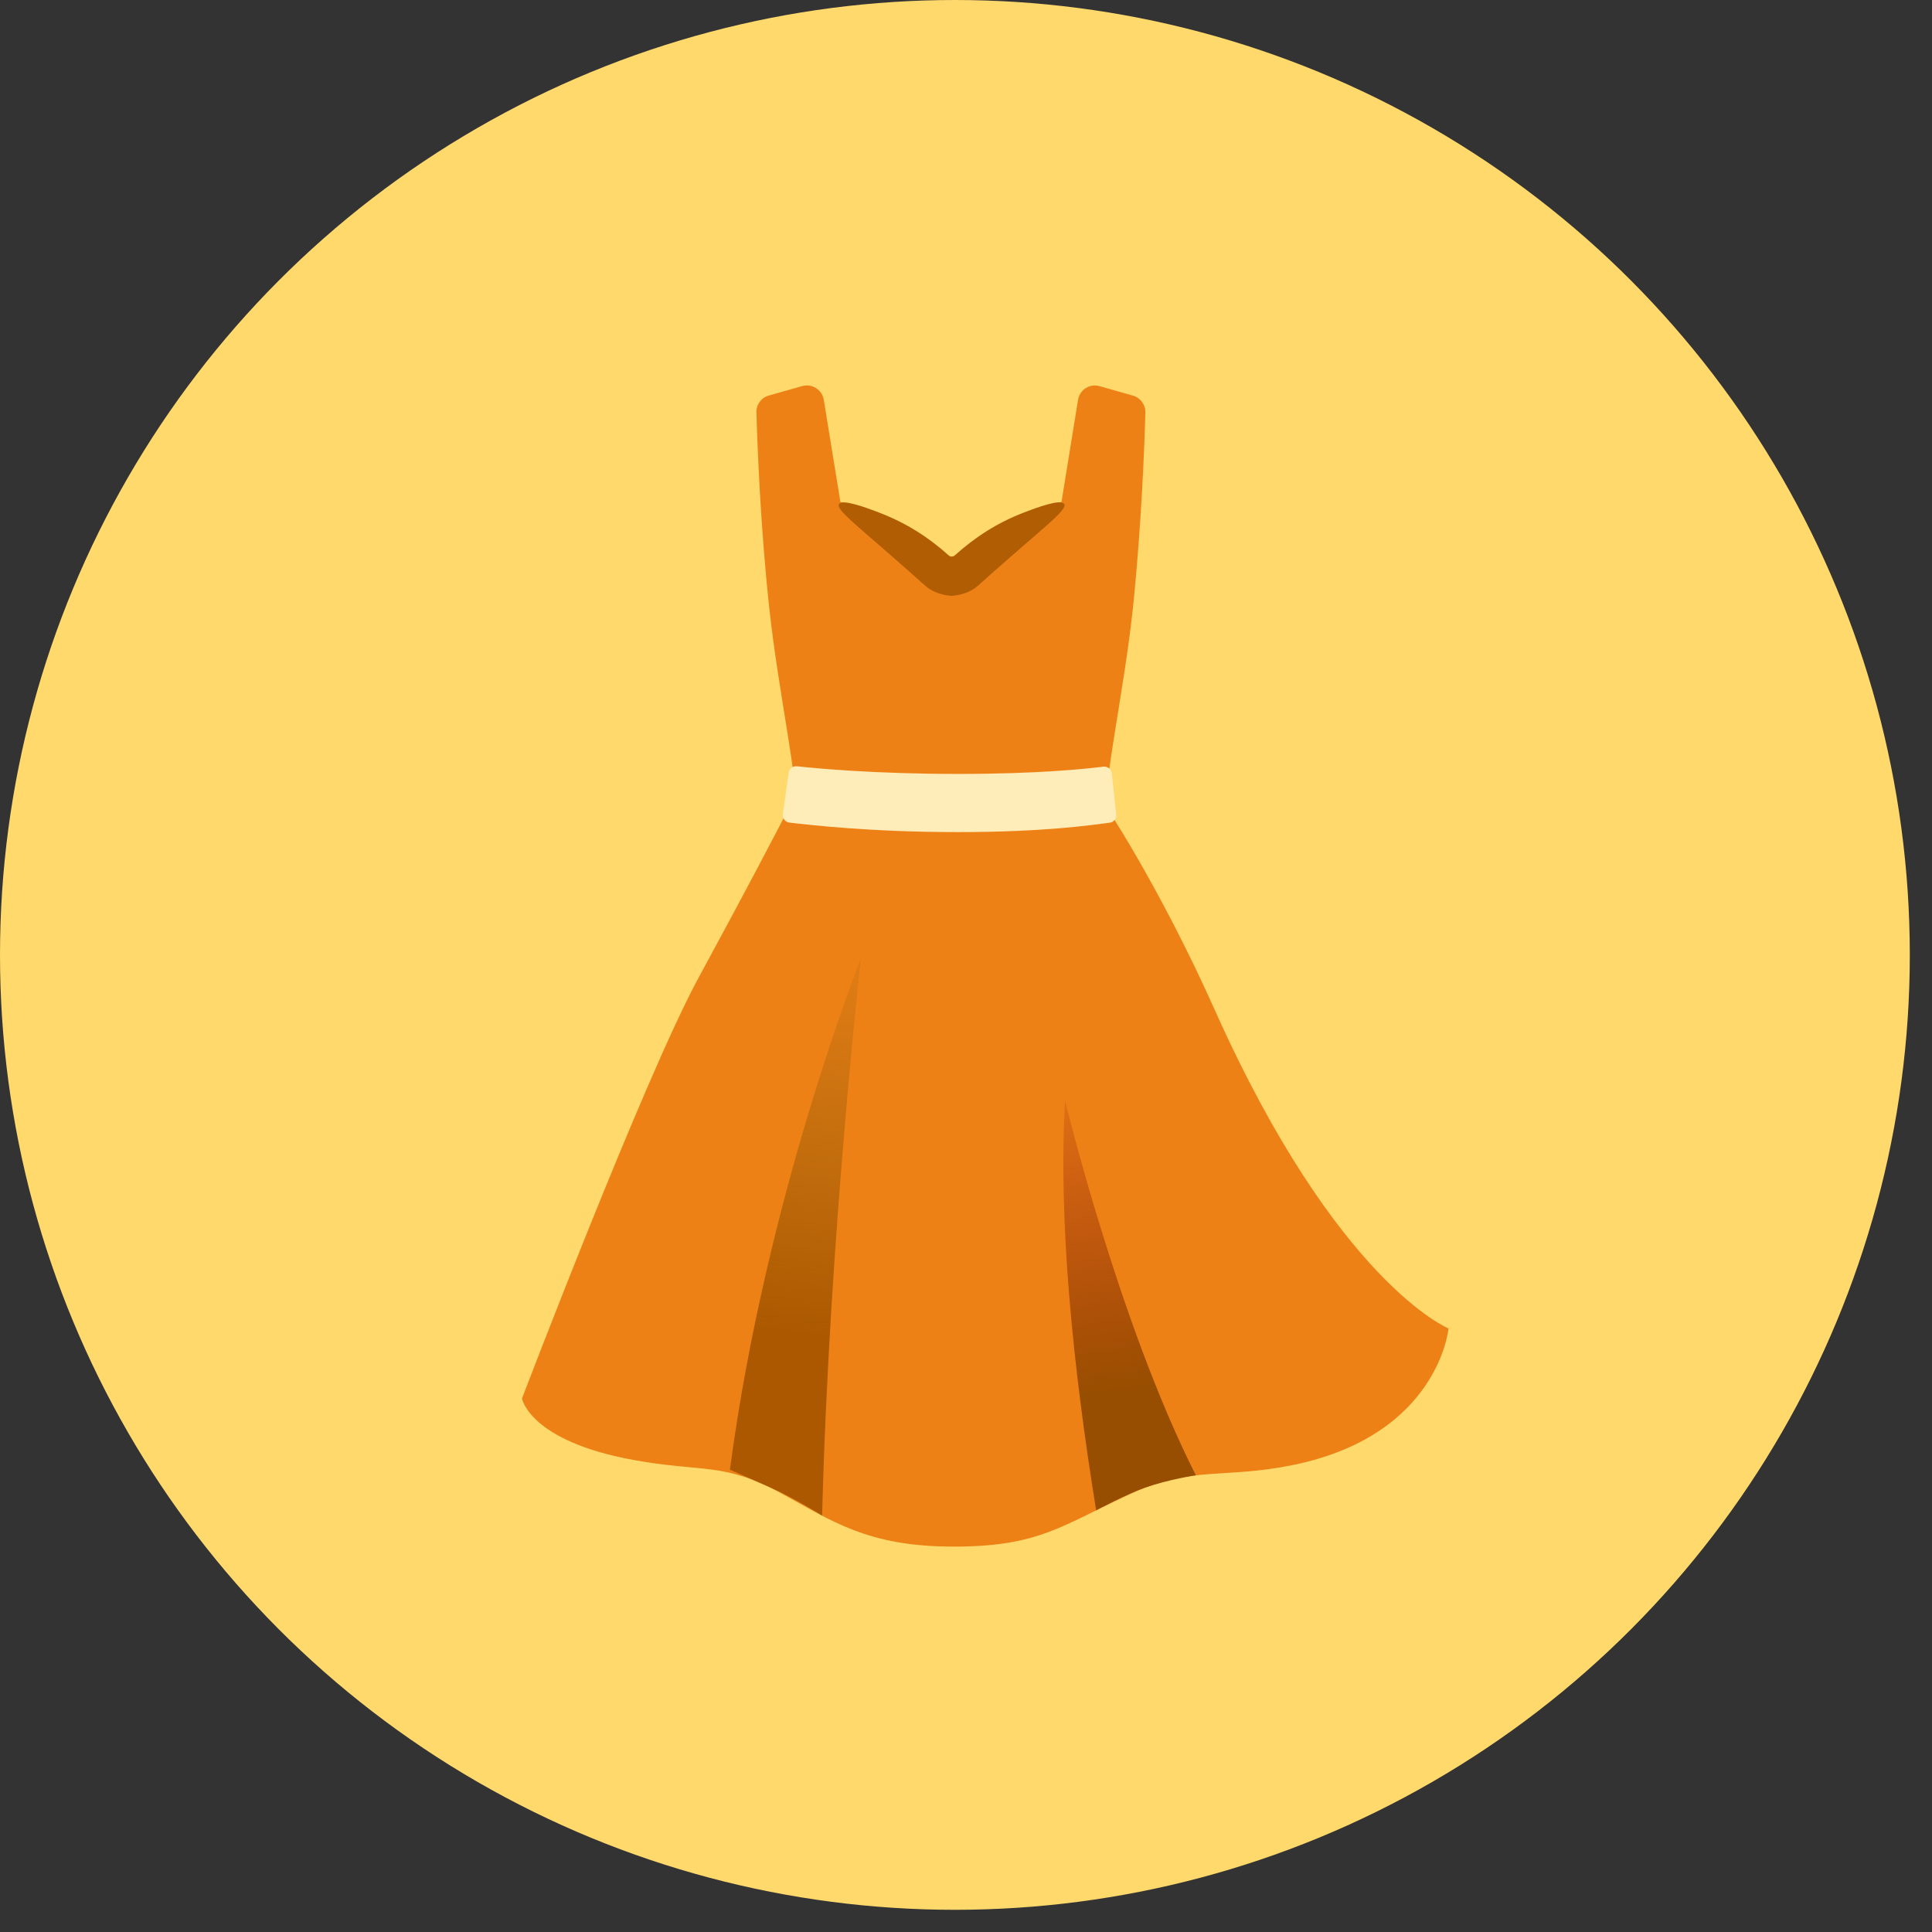
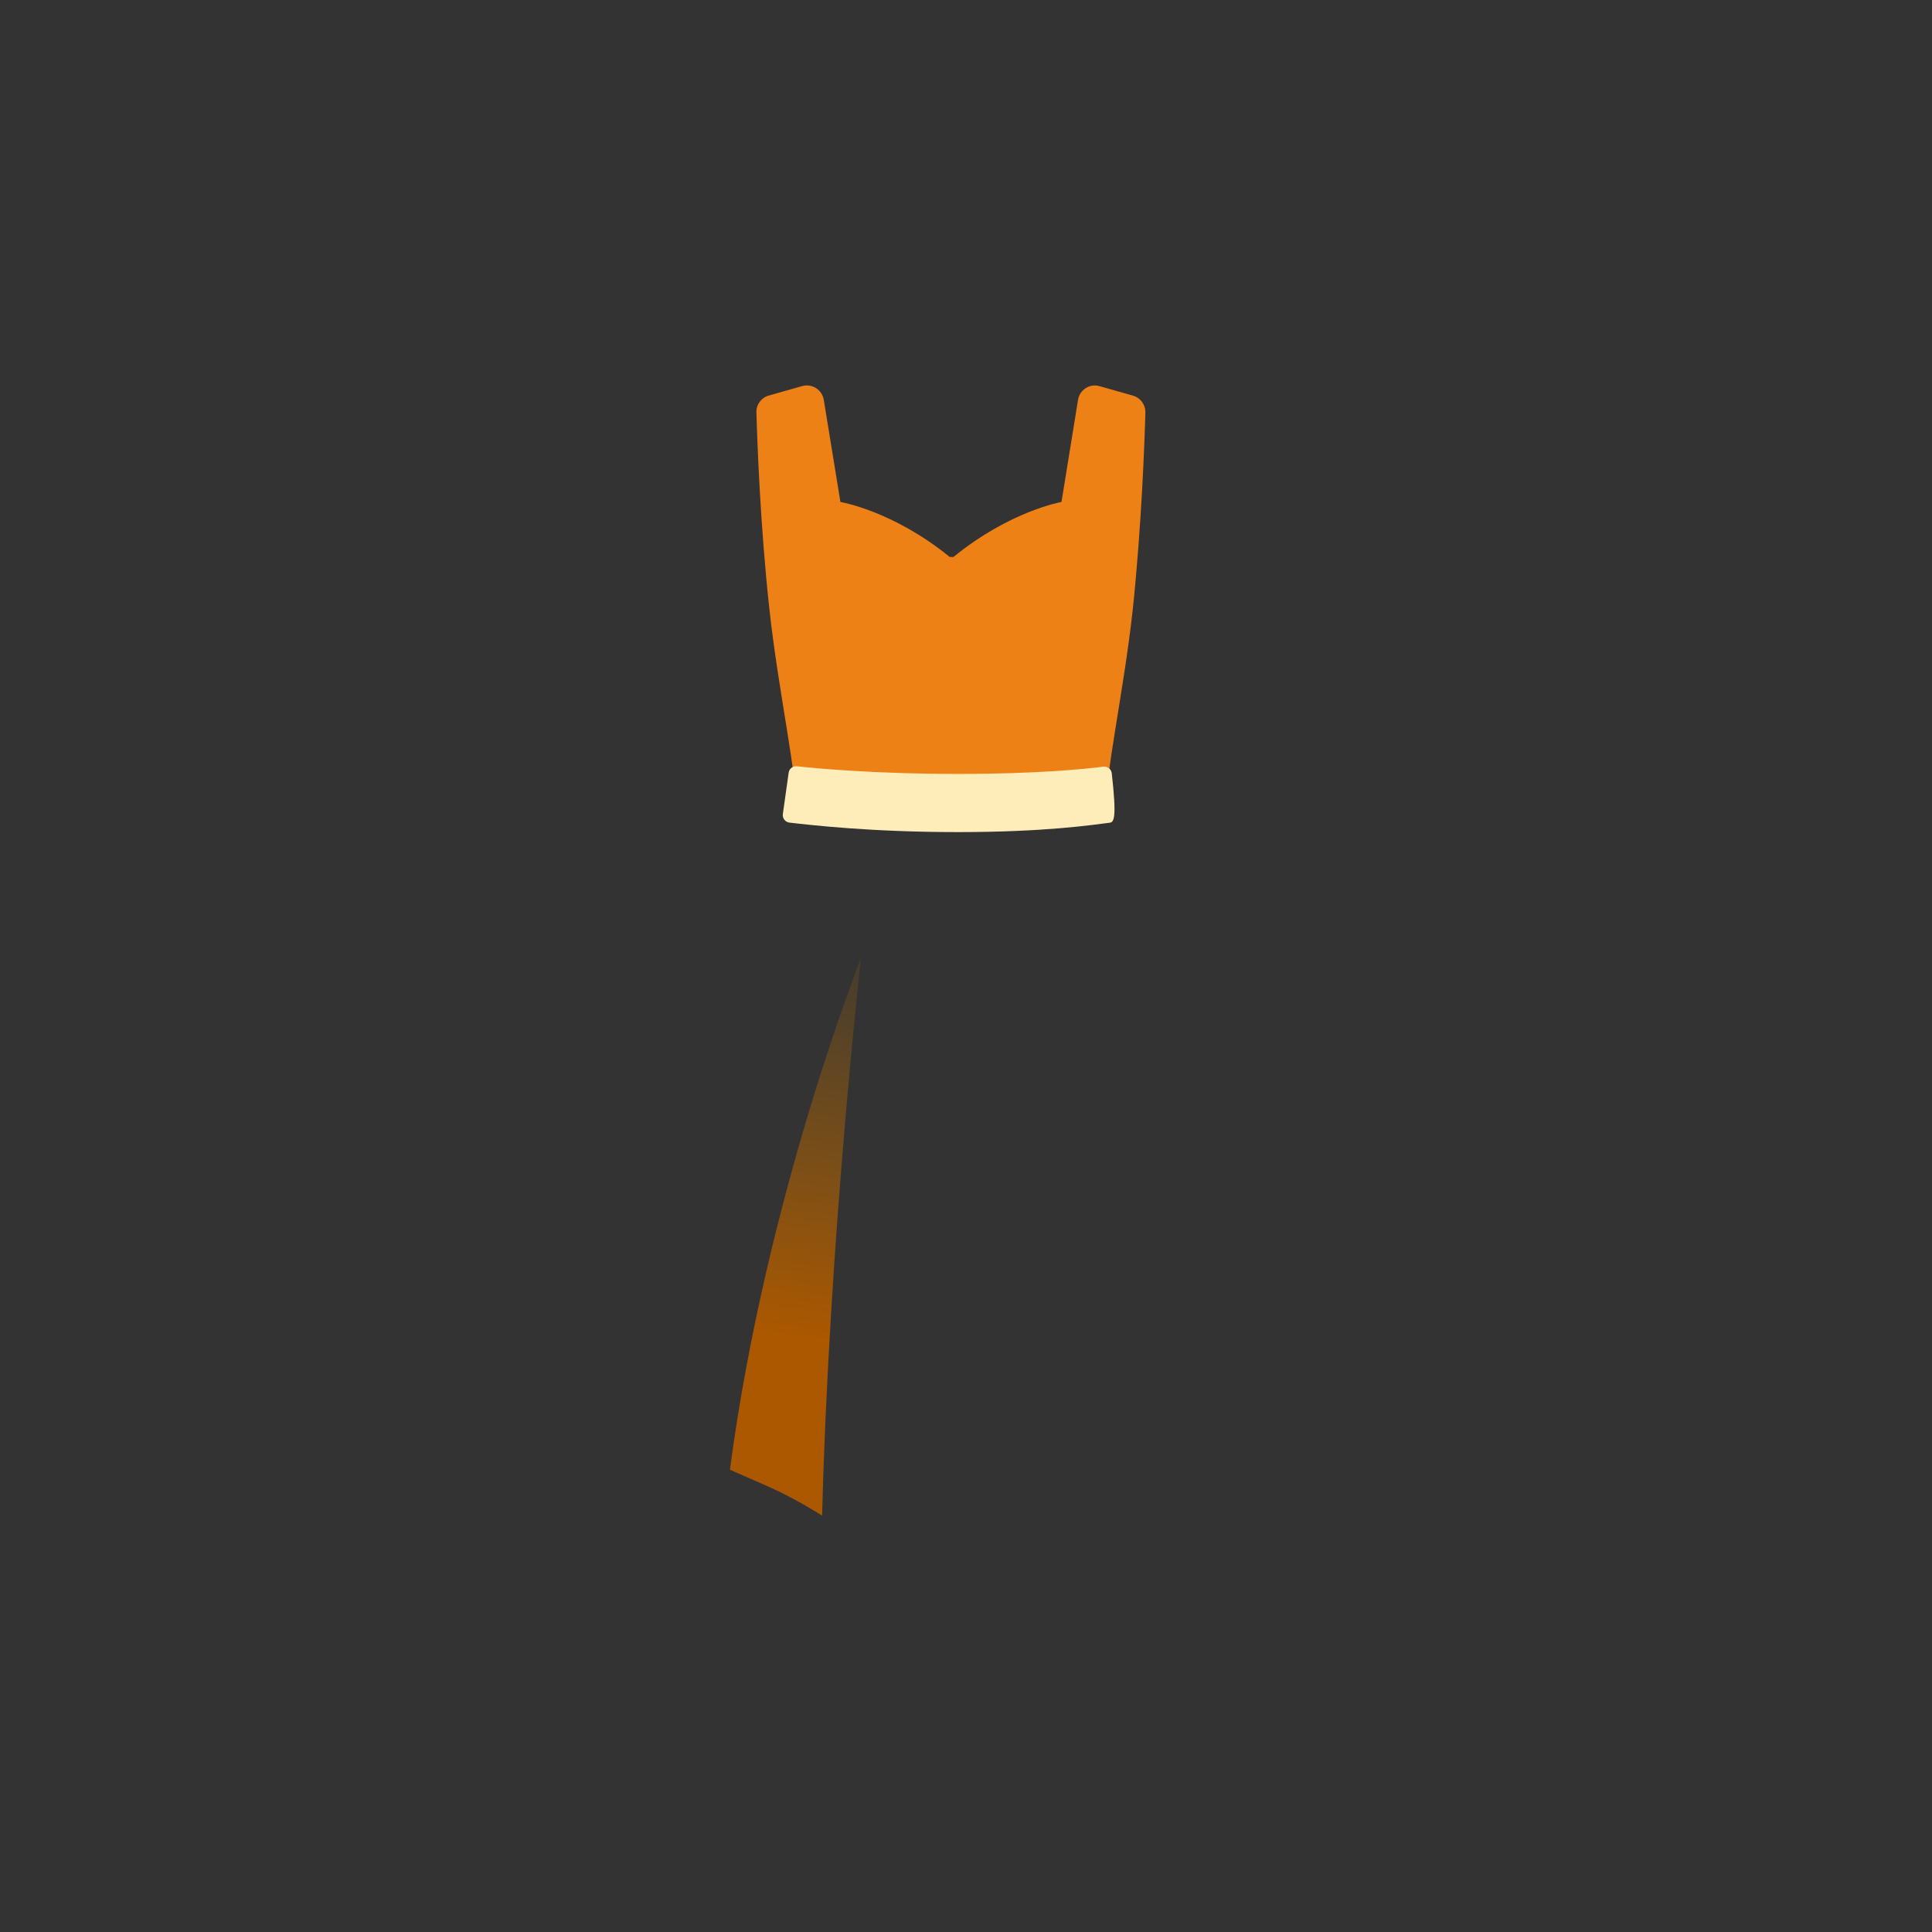
<svg xmlns="http://www.w3.org/2000/svg" width="78" height="78" viewBox="0 0 78 78" fill="none">
  <rect x="0" y="0" width="78" height="78" fill="#333333" stroke="none" />
-   <circle cx="38.552" cy="38.552" r="38.552" fill="#FFD96C" />
-   <path d="M49.043 40.773C46.742 35.633 44.516 32.352 44.516 32.352V32.348H31.988C31.242 33.809 29.992 36.18 28.195 39.488C26.012 43.512 21.074 56.461 21.074 56.461C21.074 56.461 21.363 58.172 25.566 58.941C28.355 59.453 29.195 59.016 31.527 60.281C33.586 61.398 35.012 62.441 38.5 62.441C41.988 62.441 42.867 61.578 45.707 60.281C48.125 59.176 49.43 59.715 52.207 59.145C58.094 57.938 58.48 53.633 58.48 53.633C58.48 53.633 53.98 51.801 49.043 40.773Z" fill="#EE8116" />
  <path d="M46.242 16.656C46.25 16.34 46.043 16.059 45.742 15.973L44.391 15.59C43.992 15.476 43.59 15.734 43.523 16.145L42.855 20.266C42.855 20.266 40.785 20.621 38.492 22.488L38.34 22.484C36.047 20.617 33.93 20.266 33.93 20.266L33.258 16.141C33.242 16.045 33.206 15.954 33.153 15.872C33.099 15.791 33.029 15.723 32.948 15.67C32.866 15.618 32.774 15.583 32.678 15.569C32.582 15.554 32.484 15.56 32.391 15.586L31.039 15.969C30.734 16.055 30.527 16.336 30.539 16.652C30.574 17.914 30.695 21.215 31.059 24.559C31.43 27.98 32.23 31.473 32.121 32.703C32.121 32.703 35.262 33.133 38.297 33.164V33.168H38.5V33.164C41.531 33.137 44.676 32.703 44.676 32.703C44.566 31.473 45.367 27.98 45.738 24.559C46.086 21.215 46.207 17.918 46.242 16.656Z" fill="#EE8116" />
-   <path d="M38.687 33.594C35.133 33.594 32.699 33.305 31.871 33.211C31.831 33.206 31.793 33.194 31.758 33.174C31.723 33.154 31.692 33.128 31.668 33.096C31.643 33.065 31.625 33.028 31.614 32.99C31.603 32.951 31.6 32.911 31.605 32.871L31.84 31.199C31.849 31.121 31.89 31.049 31.952 31C32.014 30.951 32.093 30.929 32.172 30.937C32.965 31.023 35.332 31.246 38.687 31.246C41.914 31.246 43.855 31.039 44.547 30.953C44.707 30.933 44.855 31.043 44.883 31.203L45.062 32.863C45.09 33.031 44.977 33.191 44.805 33.215C44.066 33.309 42.156 33.594 38.687 33.594Z" fill="#FFEDB9" />
-   <path d="M42.836 20.285C42.508 20.234 41.574 20.602 41.332 20.695C40.266 21.105 39.383 21.672 38.535 22.433C38.531 22.437 38.48 22.469 38.418 22.469C38.355 22.469 38.313 22.433 38.309 22.43C37.461 21.668 36.57 21.109 35.504 20.699C35.258 20.605 34.324 20.238 34 20.289C33.609 20.348 34.082 20.781 34.789 21.398C35.5 22.015 36.504 22.883 37.355 23.648C37.648 23.91 38.039 24.027 38.418 24.058C38.797 24.027 39.188 23.91 39.48 23.648C40.332 22.883 41.336 22.015 42.047 21.398C42.758 20.781 43.227 20.344 42.836 20.285Z" fill="#B05D04" />
+   <path d="M38.687 33.594C35.133 33.594 32.699 33.305 31.871 33.211C31.831 33.206 31.793 33.194 31.758 33.174C31.723 33.154 31.692 33.128 31.668 33.096C31.643 33.065 31.625 33.028 31.614 32.99C31.603 32.951 31.6 32.911 31.605 32.871L31.84 31.199C31.849 31.121 31.89 31.049 31.952 31C32.014 30.951 32.093 30.929 32.172 30.937C32.965 31.023 35.332 31.246 38.687 31.246C41.914 31.246 43.855 31.039 44.547 30.953C44.707 30.933 44.855 31.043 44.883 31.203C45.09 33.031 44.977 33.191 44.805 33.215C44.066 33.309 42.156 33.594 38.687 33.594Z" fill="#FFEDB9" />
  <path d="M29.469 59.336C30.926 48.309 34.758 38.691 34.758 38.691C34.758 38.691 33.477 50.027 33.191 61.188C33.191 61.188 32.078 60.484 31.059 60.035C30.039 59.586 29.469 59.336 29.469 59.336Z" fill="url(#paint0_linear_50_11)" />
-   <path d="M44.254 60.977C43.297 55.074 42.723 49.199 43 44.434C43 44.434 45.168 53.414 48.281 59.562C48.281 59.562 47.223 59.715 46.211 60.066C45.504 60.312 44.254 60.977 44.254 60.977Z" fill="url(#paint1_linear_50_11)" />
  <defs>
    <linearGradient id="paint0_linear_50_11" x1="31.354" y1="60.078" x2="34.131" y2="39.369" gradientUnits="userSpaceOnUse">
      <stop offset="0.297" stop-color="#AB5800" />
      <stop offset="1" stop-color="#A1660D" stop-opacity="0.2" />
    </linearGradient>
    <linearGradient id="paint1_linear_50_11" x1="46.336" y1="60.924" x2="44.077" y2="44.434" gradientUnits="userSpaceOnUse">
      <stop offset="0.297" stop-color="#984E00" />
      <stop offset="1" stop-color="#A1280D" stop-opacity="0.2" />
    </linearGradient>
  </defs>
</svg>